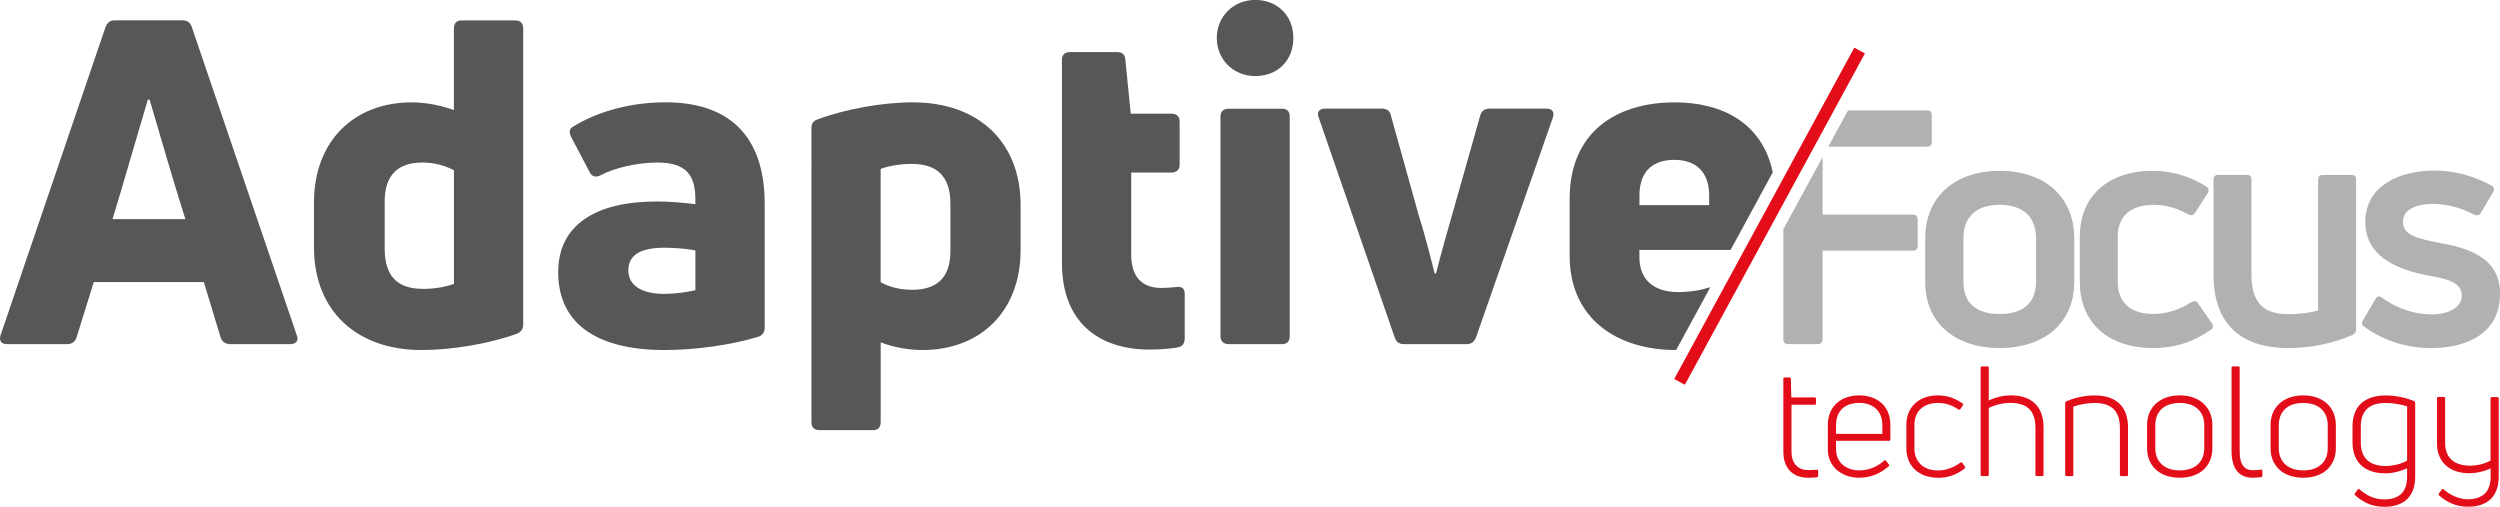
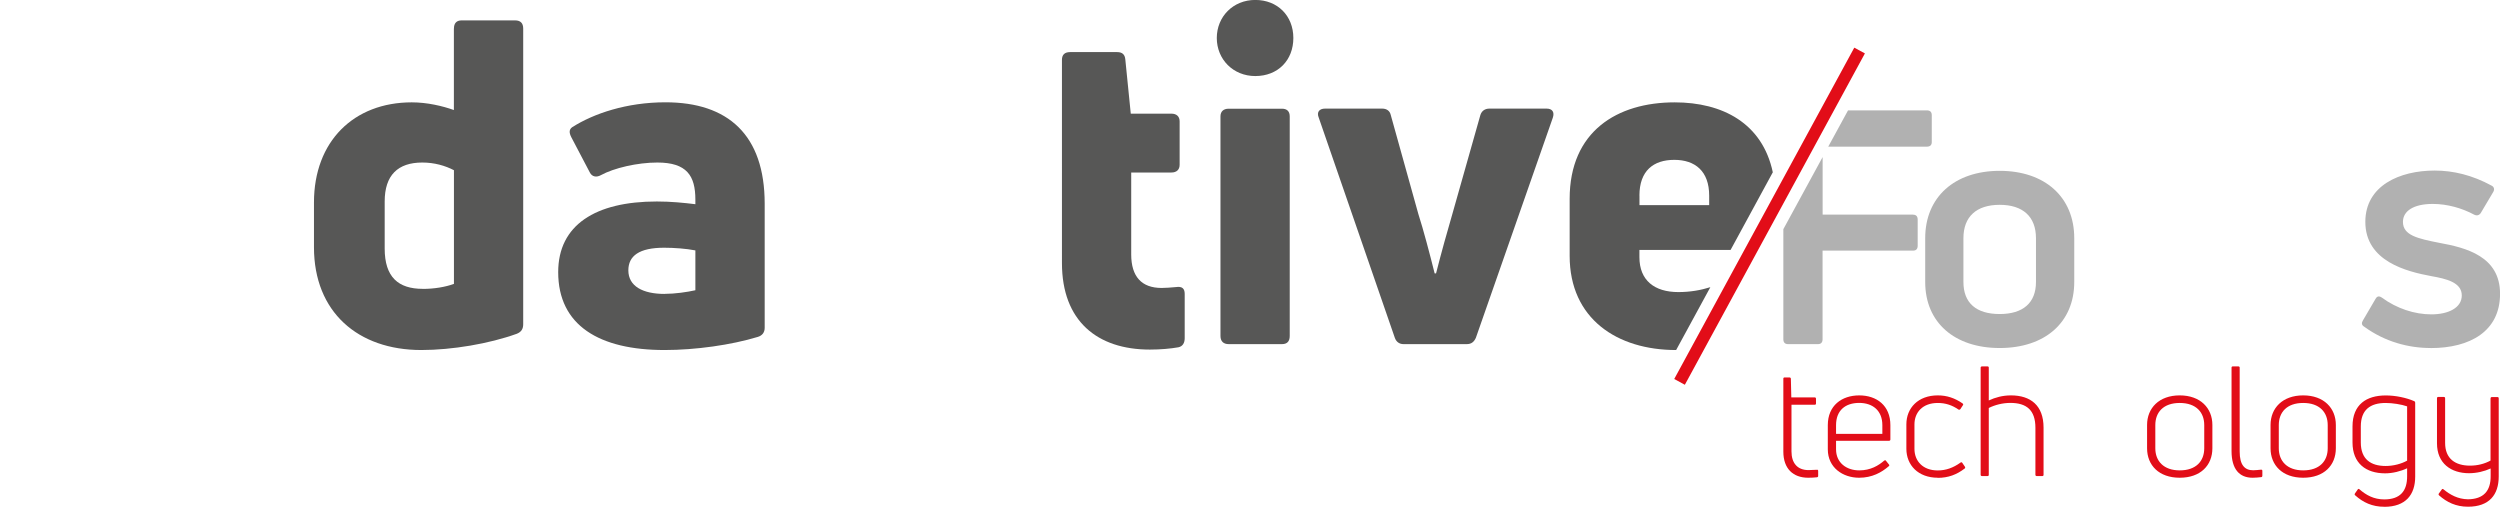
<svg xmlns="http://www.w3.org/2000/svg" id="Capa_2" data-name="Capa 2" viewBox="0 0 448.68 90.95">
  <defs>
    <style>      .cls-1 {        fill: #b1b1b1;      }      .cls-1, .cls-2, .cls-3 {        stroke-width: 0px;      }      .cls-2 {        fill: #575756;      }      .cls-3 {        fill: #e20d18;      }    </style>
  </defs>
  <g id="Capa_1-2" data-name="Capa 1">
    <g>
-       <path class="cls-2" d="m1.25,61.76c-1.05,0-1.46-.65-1.14-1.63L18.96,4.79c.32-.73.81-1.14,1.54-1.14h12.35c.73,0,1.3.4,1.55,1.14l18.85,55.34c.41.97-.08,1.63-1.14,1.63h-10.81c-.81,0-1.46-.41-1.71-1.22l-3.01-9.92h-19.75l-3.09,9.92c-.25.81-.9,1.22-1.63,1.22H1.25Zm18.94-22.43h13.08c-2.28-7.15-4.8-16.01-6.42-21.45h-.32c-1.63,5.45-4.15,14.3-6.34,21.45" />
      <path class="cls-2" d="m81.47,5.12c0-.98.49-1.46,1.38-1.46h9.59c.97,0,1.46.49,1.46,1.46v53.07c0,.82-.32,1.38-1.14,1.71-4.96,1.79-11.62,2.92-17.15,2.92-11.38,0-19.26-6.83-19.26-18.44v-8.05c0-10.97,7.15-17.96,17.55-17.96,2.76,0,5.52.65,7.56,1.38V5.12Zm-5.61,46.73c2.03,0,4.06-.33,5.61-.9v-20.4c-1.55-.81-3.49-1.38-5.68-1.38-4.39,0-6.75,2.28-6.75,6.99v8.45c0,5.12,2.44,7.23,6.83,7.23" />
      <path class="cls-2" d="m119.44,18.36c11.22,0,17.8,5.85,17.8,18.2v22.27c0,.81-.41,1.38-1.22,1.63-4.79,1.46-11.21,2.36-16.74,2.36-11.7,0-19.1-4.39-19.1-13.98,0-8.45,6.66-12.68,17.71-12.68,2.52,0,4.88.24,6.91.49v-.82c0-4.31-1.55-6.66-6.83-6.66-3.57,0-7.8.98-10.16,2.28-.73.4-1.54.32-1.95-.49l-3.33-6.34c-.41-.81-.41-1.38.16-1.79,3.83-2.44,9.76-4.47,16.74-4.47m-.16,34.38c1.87,0,4.06-.32,5.53-.65v-7.15c-1.63-.32-3.82-.48-5.61-.48-4.47,0-6.42,1.46-6.42,4.06,0,2.85,2.6,4.23,6.5,4.23" />
-       <path class="cls-2" d="m163.91,18.37c11.38,0,19.26,6.83,19.26,18.45v8.04c0,11.05-7.23,17.96-17.63,17.96-2.68,0-5.45-.57-7.48-1.38v14.3c0,.98-.49,1.46-1.38,1.46h-9.59c-.97,0-1.46-.49-1.46-1.46V23c0-.81.32-1.3,1.05-1.55,4.96-1.87,11.7-3.09,17.23-3.09m6.66,26.74v-8.53c0-5.04-2.52-7.15-6.91-7.15-2.03,0-4.07.32-5.61.89v20.32c1.54.89,3.49,1.38,5.69,1.38,4.39,0,6.83-2.19,6.83-6.91" />
      <path class="cls-2" d="m208.47,51.68c.73,0,1.7-.08,2.6-.16,1.06-.16,1.55.24,1.55,1.22v7.96c0,.81-.33,1.46-1.14,1.63-1.38.24-3.17.41-5.12.41-9.42,0-15.77-5.12-15.77-15.52V10.73c0-.9.49-1.38,1.46-1.38h8.45c.89,0,1.38.41,1.46,1.3l.98,9.75h7.31c.89,0,1.46.49,1.46,1.38v7.8c0,.89-.57,1.38-1.46,1.38h-7.23v14.7c0,3.99,1.87,6.02,5.45,6.02" />
      <path class="cls-2" d="m225.29,13.65c-3.98,0-6.91-3.01-6.91-6.83s2.92-6.83,6.91-6.83,6.83,2.84,6.83,6.83-2.76,6.83-6.83,6.83m-4.79,48.11c-.9,0-1.46-.49-1.46-1.46V20.89c0-.9.56-1.38,1.46-1.38h9.59c.9,0,1.38.49,1.38,1.38v39.41c0,.98-.49,1.46-1.38,1.46h-9.59Z" />
      <path class="cls-2" d="m251.88,61.76c-.73,0-1.3-.41-1.55-1.14l-13.65-39.5c-.41-.98.08-1.63,1.14-1.63h10.24c.81,0,1.38.41,1.54,1.14l4.96,17.8c.89,2.76,2.03,7.07,2.92,10.64h.25c.9-3.57,2.11-7.88,2.92-10.64l5.04-17.8c.24-.73.81-1.14,1.63-1.14h10.24c1.06,0,1.46.65,1.13,1.63l-13.81,39.5c-.32.73-.81,1.14-1.62,1.14h-11.38Z" />
      <g>
        <path class="cls-3" d="m324.58,84.37c.36,0,.99-.03,1.51-.06.14-.03.22.06.22.22v.88c0,.14-.06.22-.22.25-.5.06-1.18.08-1.57.08-2.7,0-4.46-1.62-4.46-4.68v-13.1c0-.14.08-.22.22-.22h.88c.14,0,.22.08.25.22l.08,3.36h4.21c.14,0,.22.11.22.25v.85c0,.14-.08.22-.22.22h-4.18v8.37c0,2.09,1.05,3.36,3.06,3.36Z" />
        <path class="cls-3" d="m339.27,78.89c0,.14-.11.22-.25.22h-9.5v1.54c0,2.4,1.87,3.77,4.16,3.77,2.06,0,3.47-.88,4.49-1.76.14-.08.25-.08.33.06l.5.63c.11.11.11.22-.03.33-1.27,1.1-2.97,2.06-5.31,2.06-2.92,0-5.62-1.82-5.62-5.09v-4.35c0-3.52,2.51-5.34,5.64-5.34s5.59,1.82,5.59,5.34v2.59Zm-5.59-6.58c-2.5,0-4.16,1.35-4.16,3.99v1.57h8.31v-1.57c0-2.61-1.73-3.99-4.16-3.99Z" />
        <path class="cls-3" d="m347.78,85.74c-3.52,0-5.64-2.26-5.64-5.2v-4.38c0-2.95,2.12-5.2,5.64-5.2,1.65,0,3.08.5,4.43,1.43.14.11.17.22.08.33l-.47.72c-.08.08-.19.14-.33.06-1.16-.8-2.34-1.18-3.72-1.18-2.7,0-4.18,1.68-4.18,3.85v4.38c0,2.2,1.51,3.88,4.18,3.88,1.46,0,2.78-.47,4.07-1.4.14-.11.25-.08.33.03l.47.69c.08.14.08.25-.03.33-1.43,1.1-2.95,1.68-4.84,1.68Z" />
        <path class="cls-3" d="m360.9,70.96c3.52,0,5.86,1.79,5.86,5.78v8.48c0,.14-.08.22-.22.22h-.99c-.14,0-.25-.08-.25-.22v-8.45c0-3.17-1.6-4.46-4.49-4.46-1.4,0-2.78.36-3.88.91v12c0,.14-.08.22-.22.22h-.99c-.14,0-.25-.08-.25-.22v-19.24c0-.14.11-.22.25-.22h.99c.14,0,.22.08.22.22v5.89c1.18-.55,2.51-.91,3.96-.91Z" />
-         <path class="cls-3" d="m370.89,85.44c-.14,0-.25-.08-.25-.22v-12.91c0-.11.06-.22.19-.27,1.51-.66,3.28-1.07,5.12-1.07,3.66,0,5.97,1.82,5.97,5.73v8.53c0,.14-.08.22-.22.22h-.99c-.14,0-.25-.08-.25-.22v-8.48c0-3.08-1.62-4.43-4.51-4.43-1.38,0-2.78.28-3.85.66v12.25c0,.14-.08.22-.22.22h-.99Z" />
        <path class="cls-3" d="m391.2,85.74c-3.72,0-5.86-2.23-5.86-5.29v-4.18c0-3.03,2.15-5.31,5.86-5.31s5.86,2.28,5.86,5.31v4.18c0,3.06-2.12,5.29-5.86,5.29Zm0-1.32c2.95,0,4.4-1.68,4.4-3.96v-4.18c0-2.28-1.46-3.96-4.4-3.96s-4.38,1.68-4.38,3.96v4.18c0,2.28,1.49,3.96,4.38,3.96Z" />
        <path class="cls-3" d="m404.27,85.74c-2.34,0-3.77-1.51-3.77-4.79v-14.97c0-.14.08-.22.22-.22h.99c.17,0,.25.08.25.22v15.06c0,2.39.88,3.36,2.42,3.36.36,0,.94-.06,1.43-.11.14,0,.22.06.22.22v.85c0,.14-.06.25-.19.27-.47.06-1.13.11-1.57.11Z" />
        <path class="cls-3" d="m413.36,85.74c-3.72,0-5.86-2.23-5.86-5.29v-4.18c0-3.03,2.15-5.31,5.86-5.31s5.86,2.28,5.86,5.31v4.18c0,3.06-2.12,5.29-5.86,5.29Zm0-1.32c2.95,0,4.4-1.68,4.4-3.96v-4.18c0-2.28-1.46-3.96-4.4-3.96s-4.38,1.68-4.38,3.96v4.18c0,2.28,1.49,3.96,4.38,3.96Z" />
        <path class="cls-3" d="m427.91,90.95c-2.15,0-3.8-.77-5.23-2.06-.11-.08-.11-.19-.03-.33l.5-.72c.08-.11.19-.14.3-.03,1.21,1.05,2.59,1.82,4.46,1.82,2.86,0,4.13-1.51,4.1-4.21v-1.38c-1.16.55-2.61.91-3.94.91-3.47,0-5.86-1.82-5.86-5.53v-2.89c0-3.94,2.51-5.56,5.97-5.56,1.76,0,3.69.41,5.09,1.02.14.06.19.17.19.28v13.27c0,3.22-1.68,5.42-5.56,5.42Zm.25-7.32c1.4,0,2.84-.39,3.85-.96v-9.74c-1.02-.36-2.64-.61-3.85-.61-2.78,0-4.46,1.24-4.46,4.21v2.89c0,3,1.79,4.21,4.46,4.21Z" />
        <path class="cls-3" d="m446.99,71.51c0-.16.08-.25.25-.25h.99c.14,0,.22.08.22.25v14.01c0,3.28-1.71,5.42-5.51,5.42-2.17,0-3.8-.8-5.2-2.04-.11-.11-.11-.22-.03-.33l.52-.72c.08-.11.19-.14.3-.03,1.18.96,2.56,1.76,4.4,1.79,2.78-.03,4.1-1.49,4.07-4.18v-1.35c-1.13.52-2.51.85-3.88.85-3.19,0-5.75-1.73-5.75-5.37v-8.07c0-.16.08-.25.22-.25h.99c.17,0,.25.08.25.25v8.01c0,2.84,1.84,4.07,4.46,4.07,1.38,0,2.64-.33,3.69-.91v-11.18Z" />
      </g>
      <path class="cls-1" d="m358.89,62.46c-8.1,0-13.37-4.57-13.37-11.85v-7.86c0-7.39,5.28-12.09,13.37-12.09s13.38,4.69,13.38,12.09v7.86c0,7.28-5.28,11.85-13.38,11.85m0-6.1c4.17,0,6.51-1.99,6.51-5.75v-7.86c0-3.87-2.35-5.99-6.51-5.99s-6.51,2.11-6.51,5.99v7.86c0,3.76,2.28,5.75,6.51,5.75" />
-       <path class="cls-1" d="m386.41,62.46c-8.21,0-13.14-4.69-13.14-11.85v-8.16c0-7.16,4.99-11.79,13.08-11.79,3.4,0,6.63.94,9.63,2.82.47.29.52.76.23,1.23l-2.29,3.52c-.3.41-.7.52-1.23.23-1.82-1.06-3.99-1.7-6.16-1.7-4.17,0-6.45,2.06-6.45,5.69v8.21c0,3.64,2.34,5.69,6.39,5.69,2.23,0,4.64-.71,6.81-2.11.53-.29.94-.29,1.23.24l2.46,3.52c.3.47.3.82-.17,1.17-2.99,2.11-6.28,3.29-10.39,3.29" />
-       <path class="cls-1" d="m421.97,31.37c.53,0,.88.29.88.82v26.87c0,.53-.23.88-.65,1.06-3.35,1.46-7.39,2.35-11.5,2.35-7.98,0-13.44-3.82-13.44-13.2v-17.07c0-.53.3-.82.88-.82h5.11c.53,0,.82.29.82.82v16.96c0,5.52,2.46,7.22,6.63,7.22,1.94,0,3.99-.23,5.34-.7v-23.47c0-.53.3-.82.82-.82h5.1Z" />
      <path class="cls-1" d="m436.24,62.46c-3.99,0-8.21-1.12-11.91-3.81-.53-.3-.53-.71-.23-1.18l2.23-3.81c.29-.53.65-.59,1.17-.23,2.64,1.93,5.81,2.99,8.86,2.99s5.46-1.17,5.46-3.4c0-2.35-2.81-2.99-5.46-3.46-4.4-.82-11.85-2.64-11.85-9.74,0-6.51,6.16-9.21,12.44-9.21,3.35,0,6.75.82,10.21,2.7.47.23.59.7.29,1.17l-2.23,3.76c-.29.41-.7.52-1.17.29-2.17-1.17-4.81-1.93-7.45-1.93-3.46,0-5.34,1.29-5.34,3.22,0,2.41,2.64,3,6.51,3.76,4.81.88,10.92,2.41,10.92,9.15s-5.4,9.74-12.44,9.74" />
      <path class="cls-1" d="m343.36,38.52h-16.25v-10.33l-7.05,12.94v19.75c0,.59.3.88.83.88h5.39c.53,0,.82-.3.82-.88v-15.9h16.25c.53,0,.82-.29.82-.88v-4.69c0-.59-.29-.88-.82-.88" />
      <path class="cls-1" d="m345.82,19.81h-14.15l-3.55,6.51h17.7c.59,0,.88-.29.88-.82v-4.81c0-.59-.29-.88-.88-.88" />
      <rect class="cls-3" x="283.76" y="37.73" width="67.68" height="2.17" transform="translate(131.84 299.33) rotate(-61.48)" />
      <path class="cls-2" d="m300.82,62.82l6.14-11.28c-1.75.55-3.65.88-5.74.88-4.31,0-6.99-2.11-6.99-6.26v-1.3h16.36l7.58-13.94c-1.87-8.81-9.03-12.55-17.61-12.55-10.32,0-18.85,5.2-18.85,17.31v10.24c0,11.3,8.53,16.9,19.09,16.9h0Zm-6.59-27.71c0-4.47,2.52-6.42,6.26-6.42s6.26,2.03,6.26,6.42v1.71h-12.51v-1.71Z" />
    </g>
  </g>
</svg>